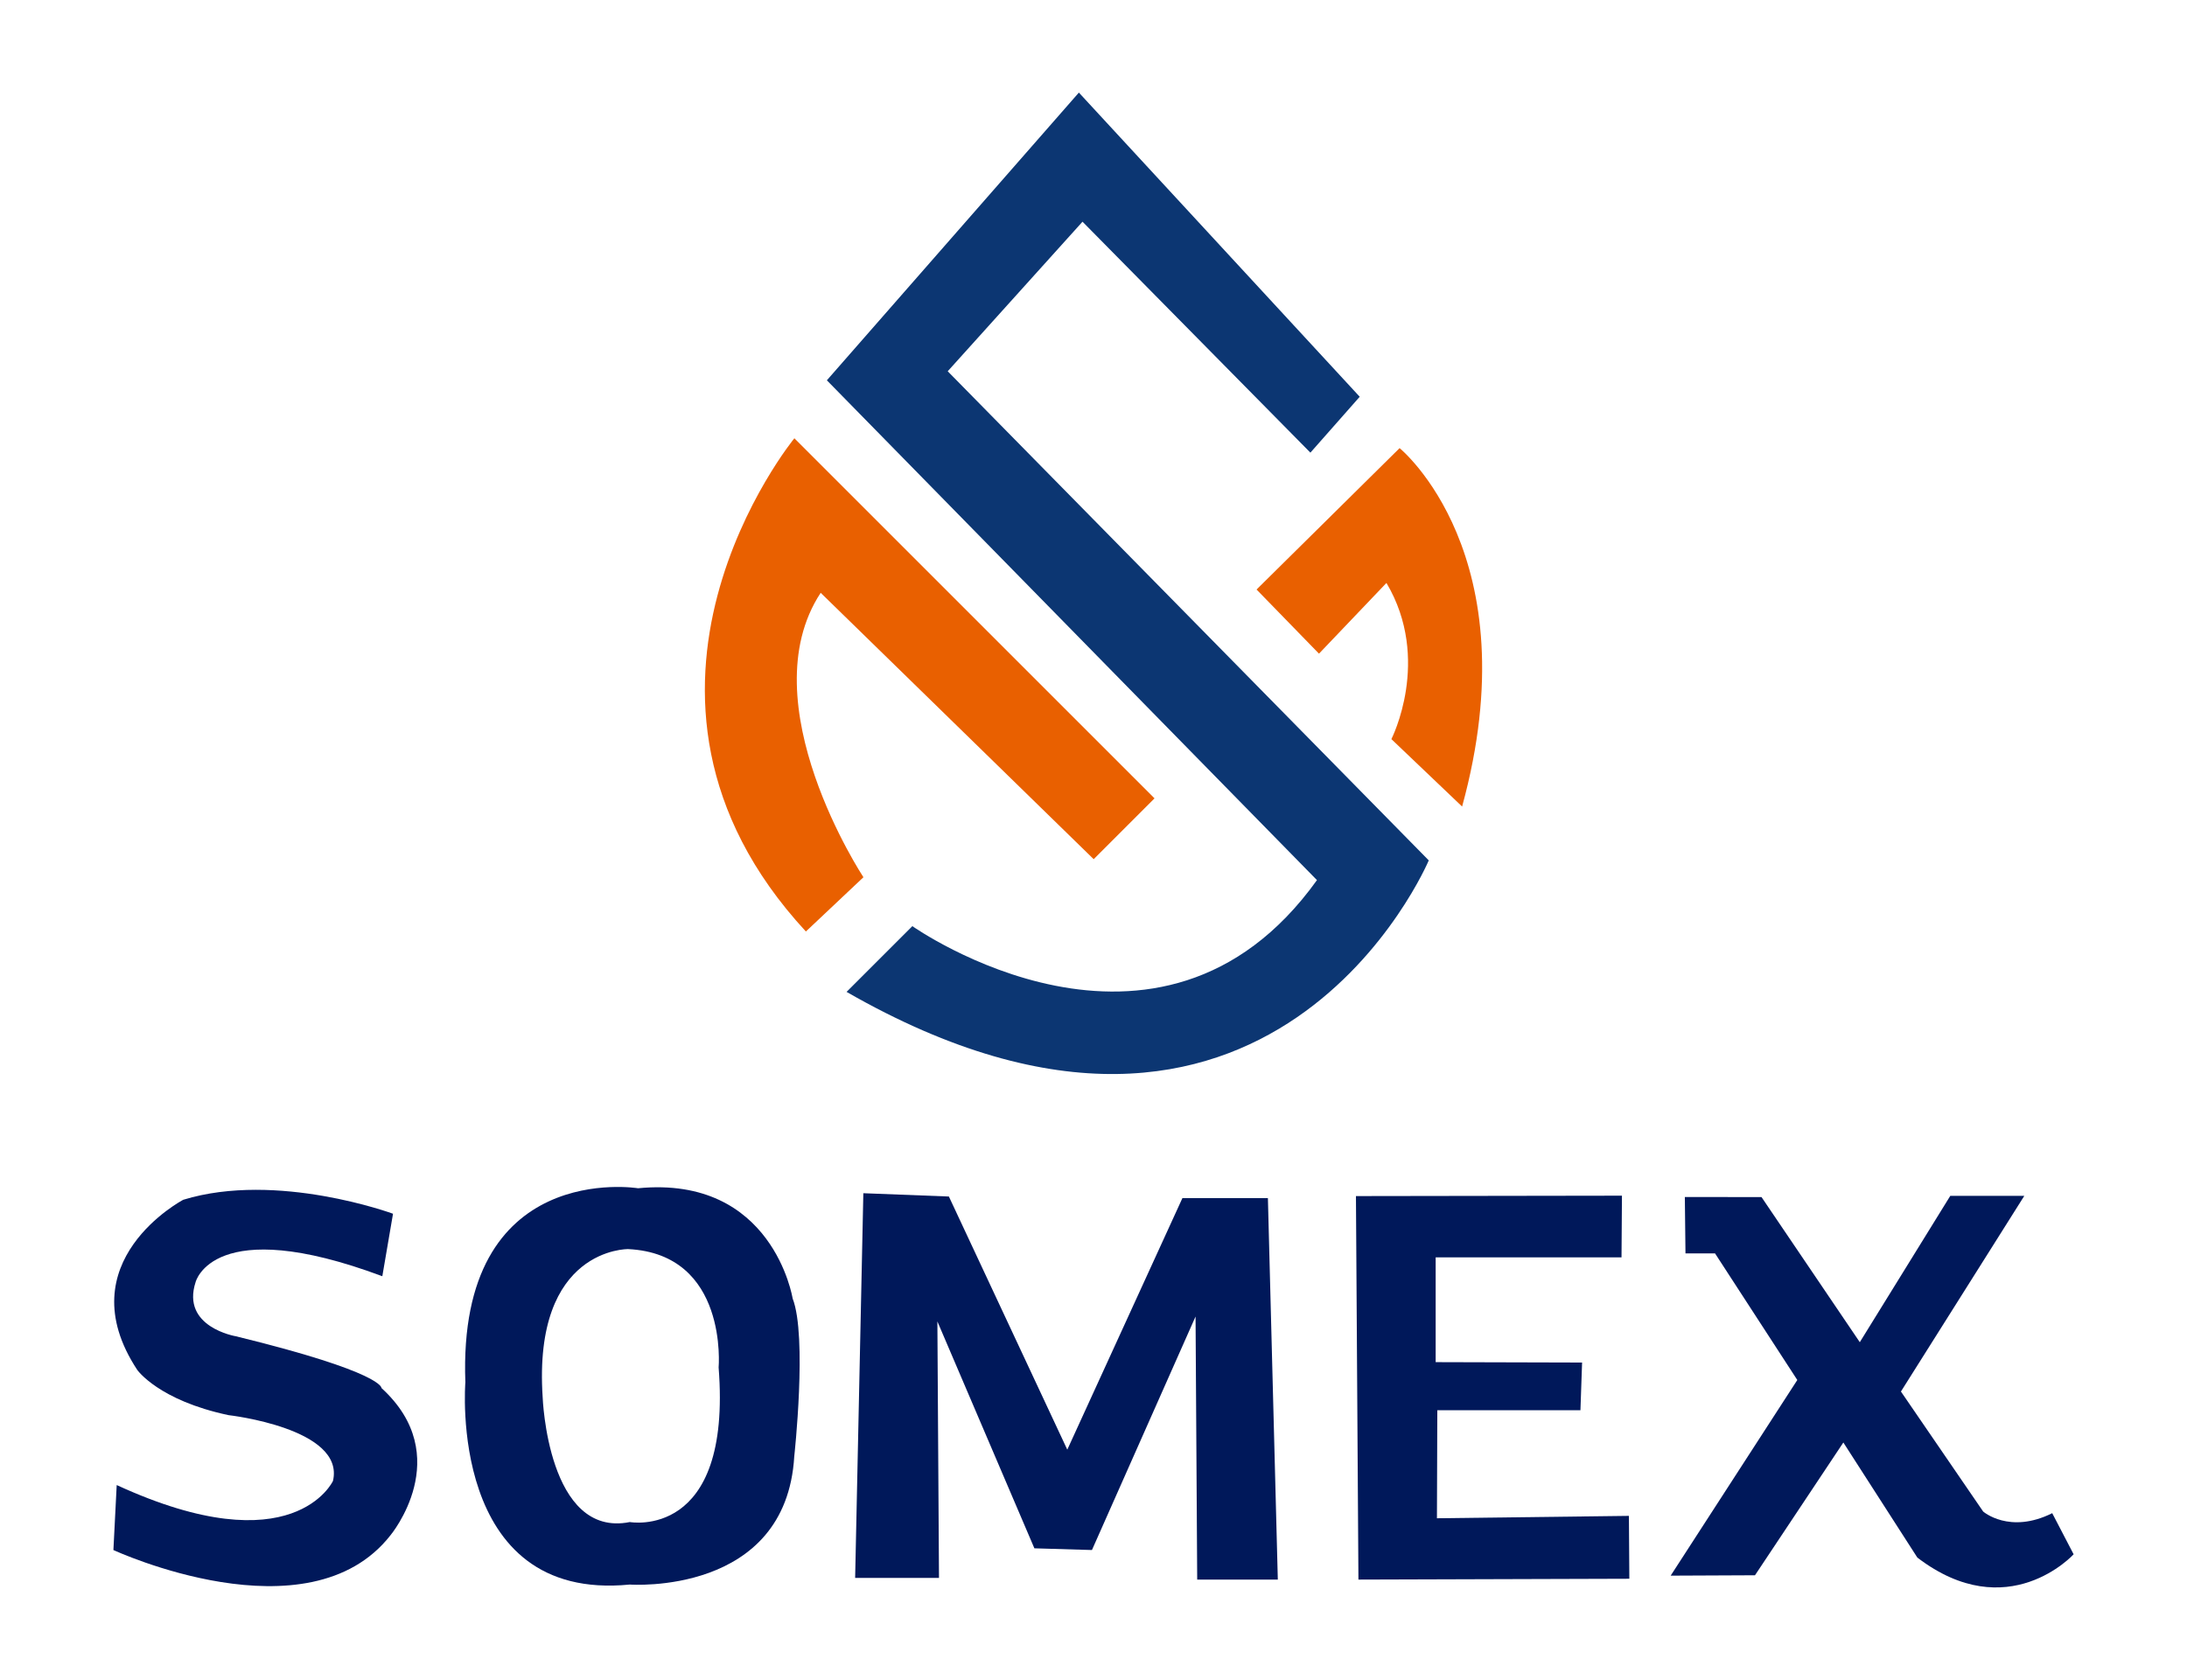
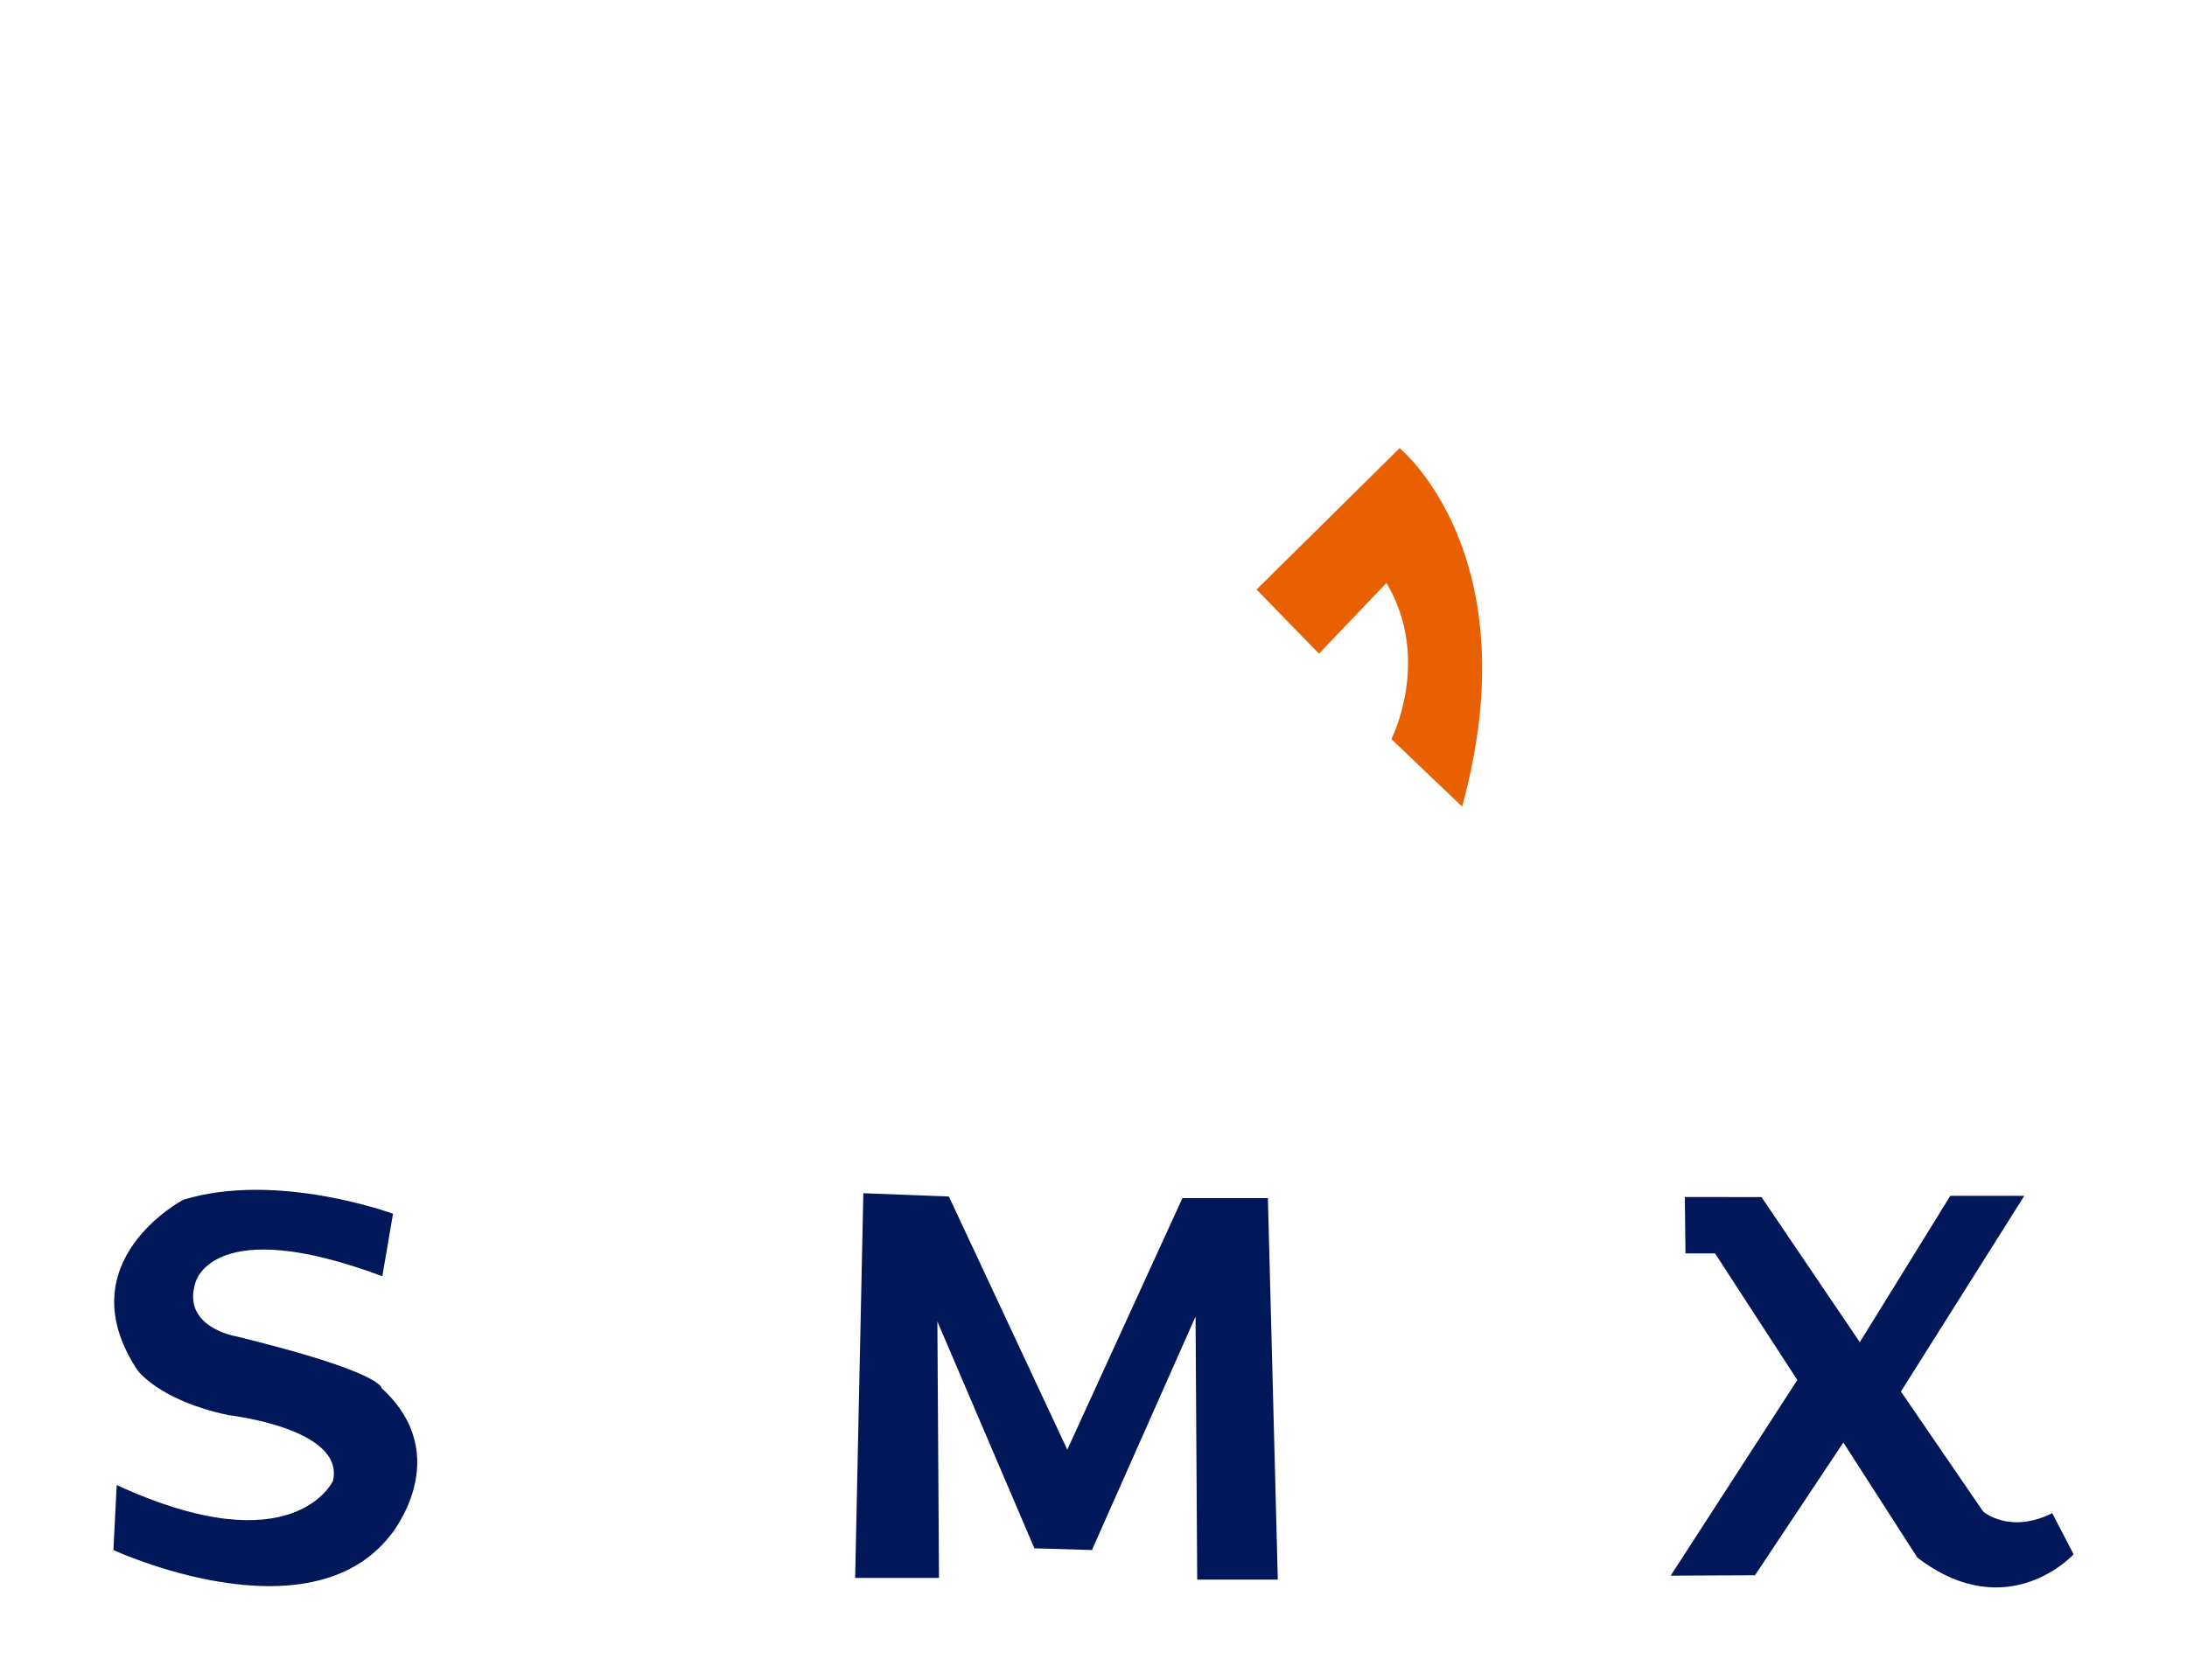
<svg xmlns="http://www.w3.org/2000/svg" version="1.1" id="Capa_1" x="0px" y="0px" width="110.064px" height="84.575px" viewBox="28.687 4.425 110.064 84.575" enable-background="new 28.687 4.425 110.064 84.575" xml:space="preserve">
  <g>
-     <path fill-rule="evenodd" clip-rule="evenodd" fill="#0C3672" d="M71.292,54.358l3.311-3.31c0,0,12.415,8.773,20.362-2.317   L70.3,23.57L82.983,9.086l14.134,15.312l-2.482,2.814L83.166,15.586l-6.784,7.529l24.21,24.623   C100.593,47.738,92.647,66.609,71.292,54.358z" />
-     <path fill-rule="evenodd" clip-rule="evenodd" fill="#E96000" d="M69.244,51.318l2.897-2.732c0,0-5.794-8.773-2.152-14.318   l13.739,13.409l3.062-3.062L68.665,26.488C68.665,26.488,58.153,39.316,69.244,51.318z" />
    <path fill-rule="evenodd" clip-rule="evenodd" fill="#E96000" d="M91.925,34.102l7.199-7.118c0,0,6.62,5.38,3.146,18.043   l-3.559-3.394c0,0,2.043-3.997-0.249-7.862l-3.395,3.56L91.925,34.102z" />
  </g>
  <g>
    <path fill-rule="evenodd" clip-rule="evenodd" fill="#00185A" d="M47.928,68.672l0.538-3.146c0,0-5.836-2.15-10.554-0.704   c0,0-5.917,3.106-2.316,8.568c0,0,1.075,1.532,4.592,2.275c0,0,5.877,0.662,5.256,3.312c0,0-1.986,4.303-10.884,0.207l-0.166,3.271   c0,0,9.808,4.55,13.946-0.746c0,0,3.311-3.974-0.455-7.409c0,0,0.125-0.784-7.326-2.605c0,0-2.772-0.457-2.027-2.731   C38.534,68.963,39.402,65.487,47.928,68.672z" />
-     <path fill-rule="evenodd" clip-rule="evenodd" fill="#00185A" d="M60.797,64.243c0,0-9.104-1.488-8.69,9.769   c0,0-0.911,11.09,8.276,10.181c0,0,7.863,0.579,8.277-6.457c0,0,0.662-6.043-0.083-7.947   C68.578,69.788,67.584,63.581,60.797,64.243L60.797,64.243z M60.301,67.306c5.048,0.249,4.552,5.96,4.552,5.96   c0.683,8.715-4.469,7.781-4.469,7.781c-4.138,0.829-4.387-6.29-4.387-6.29C55.5,67.225,60.301,67.306,60.301,67.306z" />
    <polygon fill-rule="evenodd" clip-rule="evenodd" fill="#00185A" points="71.723,83.86 72.136,64.493 76.441,64.659 82.4,77.403    88.194,64.739 92.496,64.739 92.995,83.943 88.938,83.943 88.855,70.7 83.641,82.455 80.744,82.369 75.862,70.947 75.943,83.86     " />
-     <polygon fill-rule="evenodd" clip-rule="evenodd" fill="#00185A" points="97.052,83.943 96.927,64.637 110.314,64.617    110.292,67.721 100.939,67.721 100.939,72.997 108.308,73.017 108.225,75.417 101.022,75.417 101.003,80.856 110.664,80.736    110.686,83.901  " />
    <path fill-rule="evenodd" clip-rule="evenodd" fill="#00185A" d="M112.766,83.745l6.373-9.849l-4.14-6.373h-1.488l-0.032-2.84   l3.859,0.005l4.946,7.305l4.553-7.366h3.725l-6.208,9.849l4.138,6.041c0,0,1.324,1.158,3.476,0.083l1.077,2.07   c0,0-3.312,3.642-7.864,0.166l-3.725-5.794l-4.447,6.684L112.766,83.745z" />
  </g>
</svg>